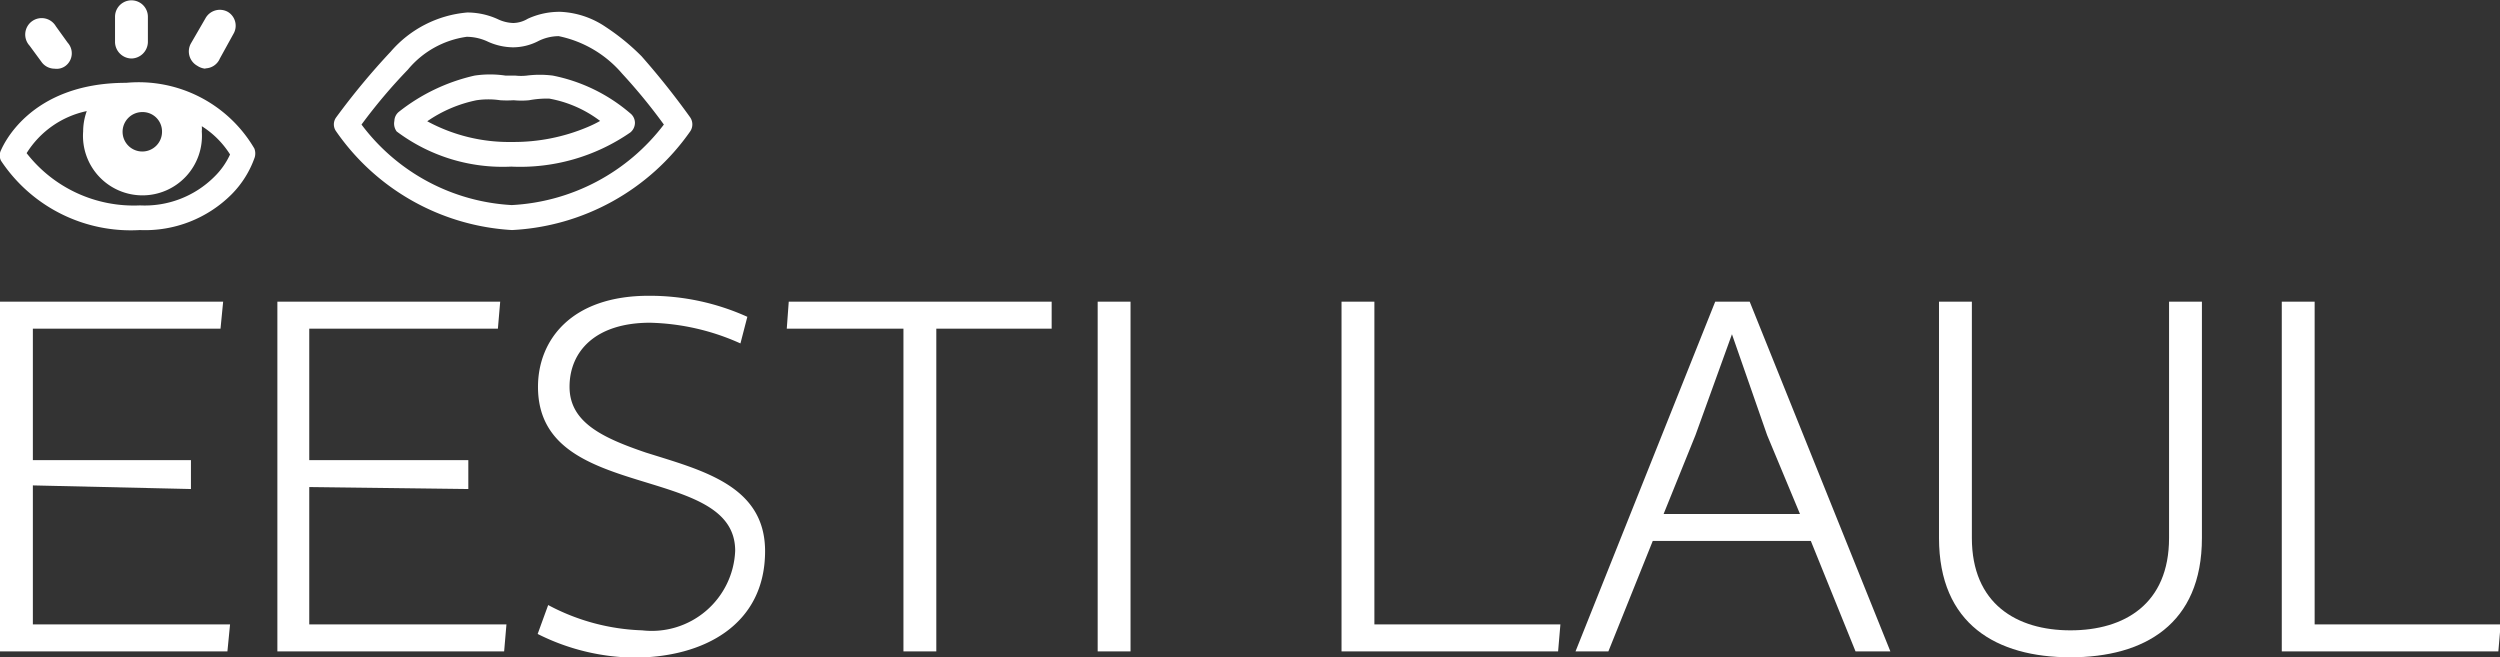
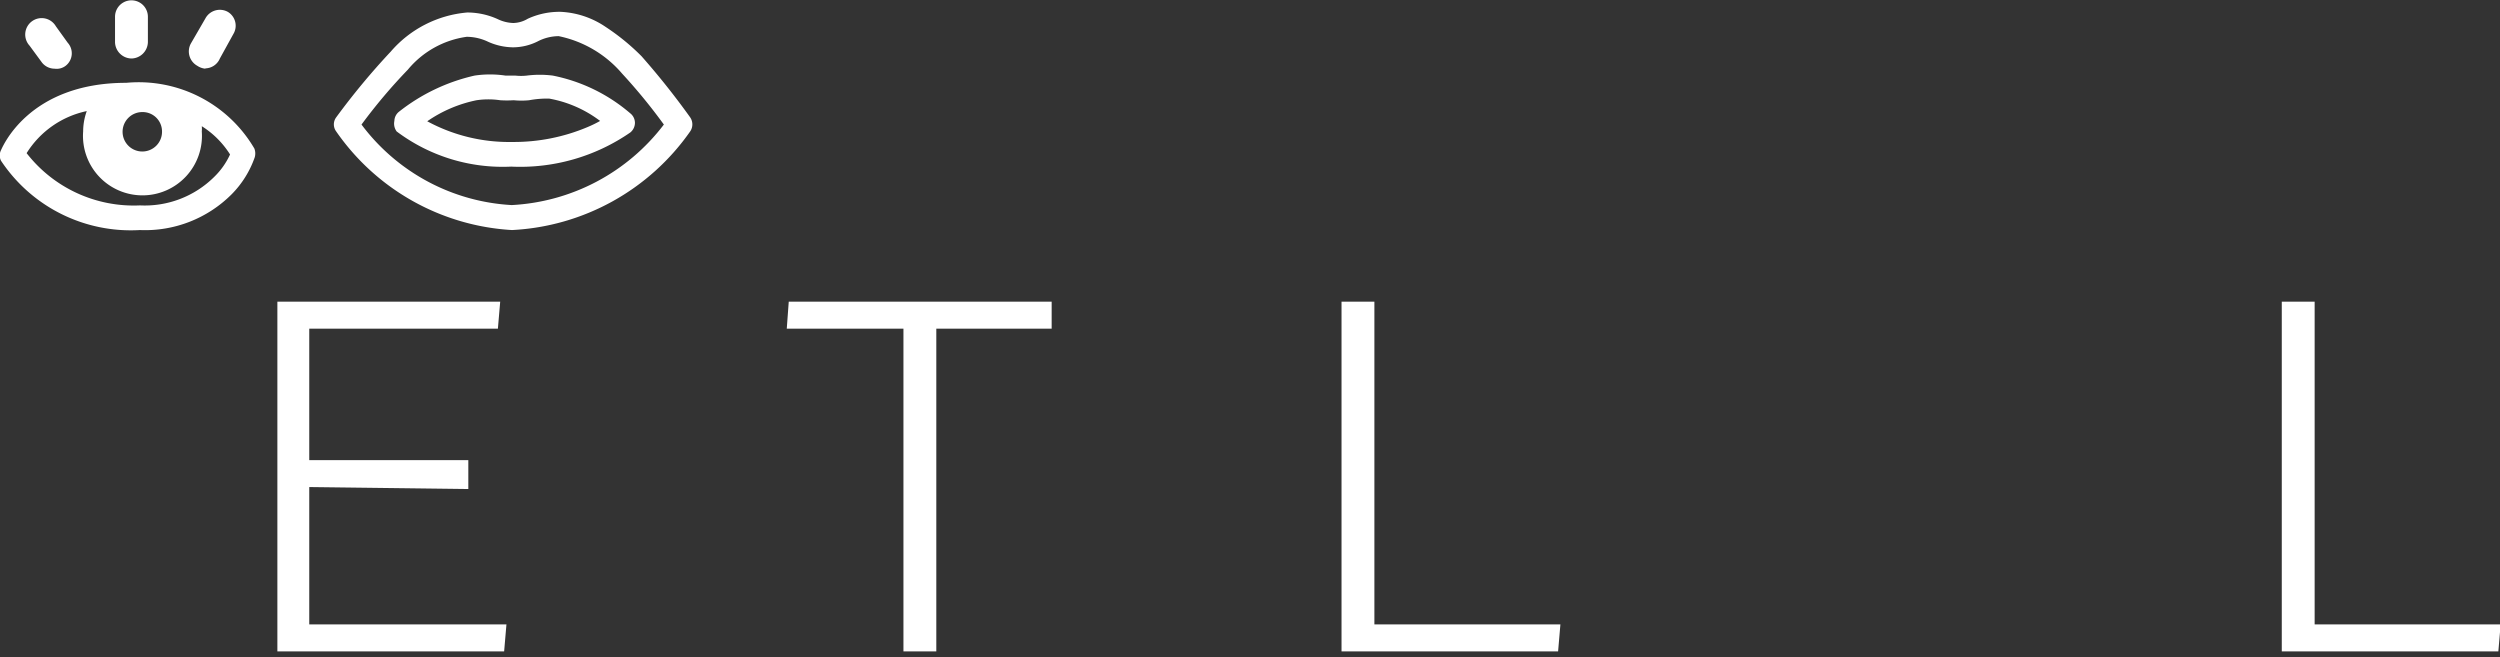
<svg xmlns="http://www.w3.org/2000/svg" viewBox="0 0 76.07 20">
  <rect x="0" y="0" width="76.07" height="20" fill="#333333" stroke="none" />
  <defs>
    <style>.cls-1{fill:#fff;}</style>
  </defs>
  <title>ELU_eesti_laul_logo_mob</title>
  <g id="Layer_2" data-name="Layer 2">
    <g id="Layer_1-2" data-name="Layer 1">
-       <path class="cls-1" d="M0,9.18H6.79L6.71,10H1v4L5.81,14v.88L1,14.77V19h6l-.08.82H0Z" />
      <path class="cls-1" d="M8.44,9.18h6.78l-.07.82H9.41v4L14.25,14v.88l-4.84-.06V19h6l-.07.82H8.44Z" />
-       <path class="cls-1" d="M16.68,18.41a6.5,6.5,0,0,0,2.86.77,2.54,2.54,0,0,0,2.83-2.42c0-1.33-1.45-1.69-3-2.17s-3-1.05-3-2.82c0-1.41,1-2.77,3.37-2.77a7.21,7.21,0,0,1,3,.64l-.21.81a7.06,7.06,0,0,0-2.75-.63c-1.66,0-2.45.87-2.45,1.95s1,1.55,2.32,2c1.71.54,3.63,1,3.63,3,0,2.24-1.86,3.24-4,3.24a6.7,6.7,0,0,1-2.92-.72Z" />
      <path class="cls-1" d="M24,9.18h8L32,10H28.49v9.82h-1V10H23.94Z" />
-       <path class="cls-1" d="M33.4,9.18h1V19.82h-1Z" />
      <path class="cls-1" d="M40.82,9.18h1V19h5.66l-.07.82H40.82V9.18Z" />
-       <path class="cls-1" d="M52.19,9.18h1.05l4.28,10.64H56.46L55.1,16.46H50.29l-1.35,3.36h-1Zm-1.57,6.46h4.15l-1-2.4L52.7,10.17l-1.11,3.07Z" />
-       <path class="cls-1" d="M60,9.18v7.19c0,2,1.36,2.81,3,2.81s3-.8,3-2.81V9.18h1v7.19C67,19,65.24,20,63,20S59,19,59,16.37V9.18Z" />
      <path class="cls-1" d="M69.43,9.18h1V19h5.66l-.07.82H69.43Z" />
      <path class="cls-1" d="M1.66,2.09a.49.49,0,0,1-.4-.21L.9,1.39A.5.5,0,1,1,1.7.8l.36.5A.48.48,0,0,1,2,2,.45.45,0,0,1,1.66,2.09Zm4.59,0A.53.53,0,0,1,6,2a.5.5,0,0,1-.19-.68L6.25.56a.5.5,0,0,1,.68-.2A.49.49,0,0,1,7.12,1l-.43.78A.49.49,0,0,1,6.25,2.08ZM4,1.78a.51.51,0,0,1-.5-.49l0-.78a.5.5,0,0,1,1,0l0,.77A.51.51,0,0,1,4,1.78Z" />
      <path class="cls-1" d="M15.58,7a7,7,0,0,1-5.35-3,.36.36,0,0,1,0-.43,21.56,21.56,0,0,1,1.66-2A3.46,3.46,0,0,1,14.22.38a2.25,2.25,0,0,1,.92.2,1.17,1.17,0,0,0,.48.12.9.9,0,0,0,.44-.13,2.3,2.3,0,0,1,1-.21,2.65,2.65,0,0,1,1.37.46,6.76,6.76,0,0,1,1.09.89A23.38,23.38,0,0,1,21,3.57.38.38,0,0,1,21,4,7.05,7.05,0,0,1,15.58,7ZM11,3.79a6.13,6.13,0,0,0,4.57,2.45,6.22,6.22,0,0,0,4.63-2.45,17,17,0,0,0-1.27-1.55A3.45,3.45,0,0,0,17,1.1a1.4,1.4,0,0,0-.64.16,1.69,1.69,0,0,1-.75.18,1.9,1.9,0,0,1-.76-.17,1.52,1.52,0,0,0-.65-.15,2.83,2.83,0,0,0-1.79,1A16.52,16.52,0,0,0,11,3.79Zm4.55,1.28A5.37,5.37,0,0,1,12.07,4,.4.4,0,0,1,12,3.68a.37.37,0,0,1,.14-.28,5.76,5.76,0,0,1,2.3-1.1,3.18,3.18,0,0,1,.94,0l.3,0a1.56,1.56,0,0,0,.35,0,3.14,3.14,0,0,1,.79,0,5.16,5.16,0,0,1,2.36,1.15.37.37,0,0,1,.14.29.38.38,0,0,1-.14.29A5.89,5.89,0,0,1,15.56,5.07ZM13,3.69a5.22,5.22,0,0,0,2.58.63,5.77,5.77,0,0,0,2.29-.45,3.57,3.57,0,0,0,.39-.19A3.61,3.61,0,0,0,16.71,3a3,3,0,0,0-.61.05,2.42,2.42,0,0,1-.47,0,3.15,3.15,0,0,1-.41,0,2.46,2.46,0,0,0-.72,0A4.05,4.05,0,0,0,13,3.69Z" />
      <path class="cls-1" d="M7.74,4.52a4.08,4.08,0,0,0-3.9-2c-3,0-3.78,2-3.81,2.05a.36.36,0,0,0,0,.32A4.74,4.74,0,0,0,4.26,7,3.72,3.72,0,0,0,7.05,5.91a3,3,0,0,0,.7-1.12A.42.42,0,0,0,7.74,4.52ZM4.93,4a.6.6,0,1,1-.6-.59A.59.59,0,0,1,4.93,4ZM6.51,5.39a3,3,0,0,1-2.25.86A4.13,4.13,0,0,1,.81,4.66,2.85,2.85,0,0,1,2.64,3.38,1.85,1.85,0,0,0,2.53,4,1.81,1.81,0,1,0,6.14,4a.86.86,0,0,0,0-.16A2.74,2.74,0,0,1,7,4.7,2.26,2.26,0,0,1,6.51,5.39Z" />
    </g>
  </g>
</svg>